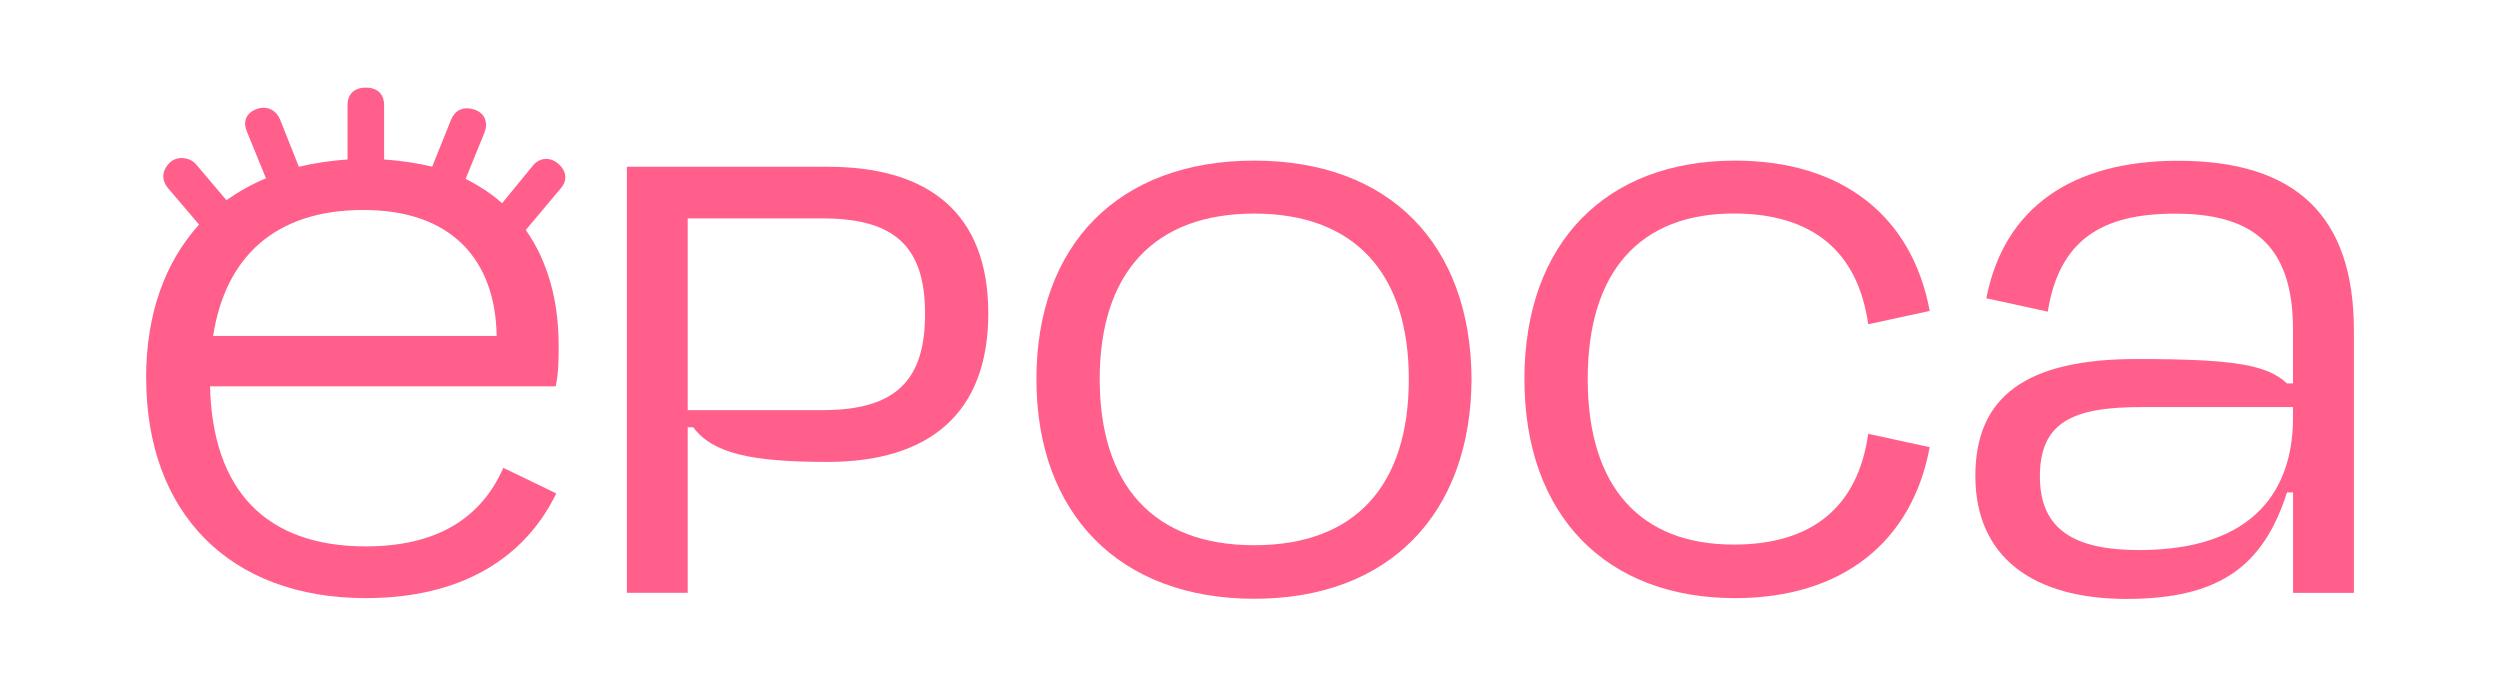
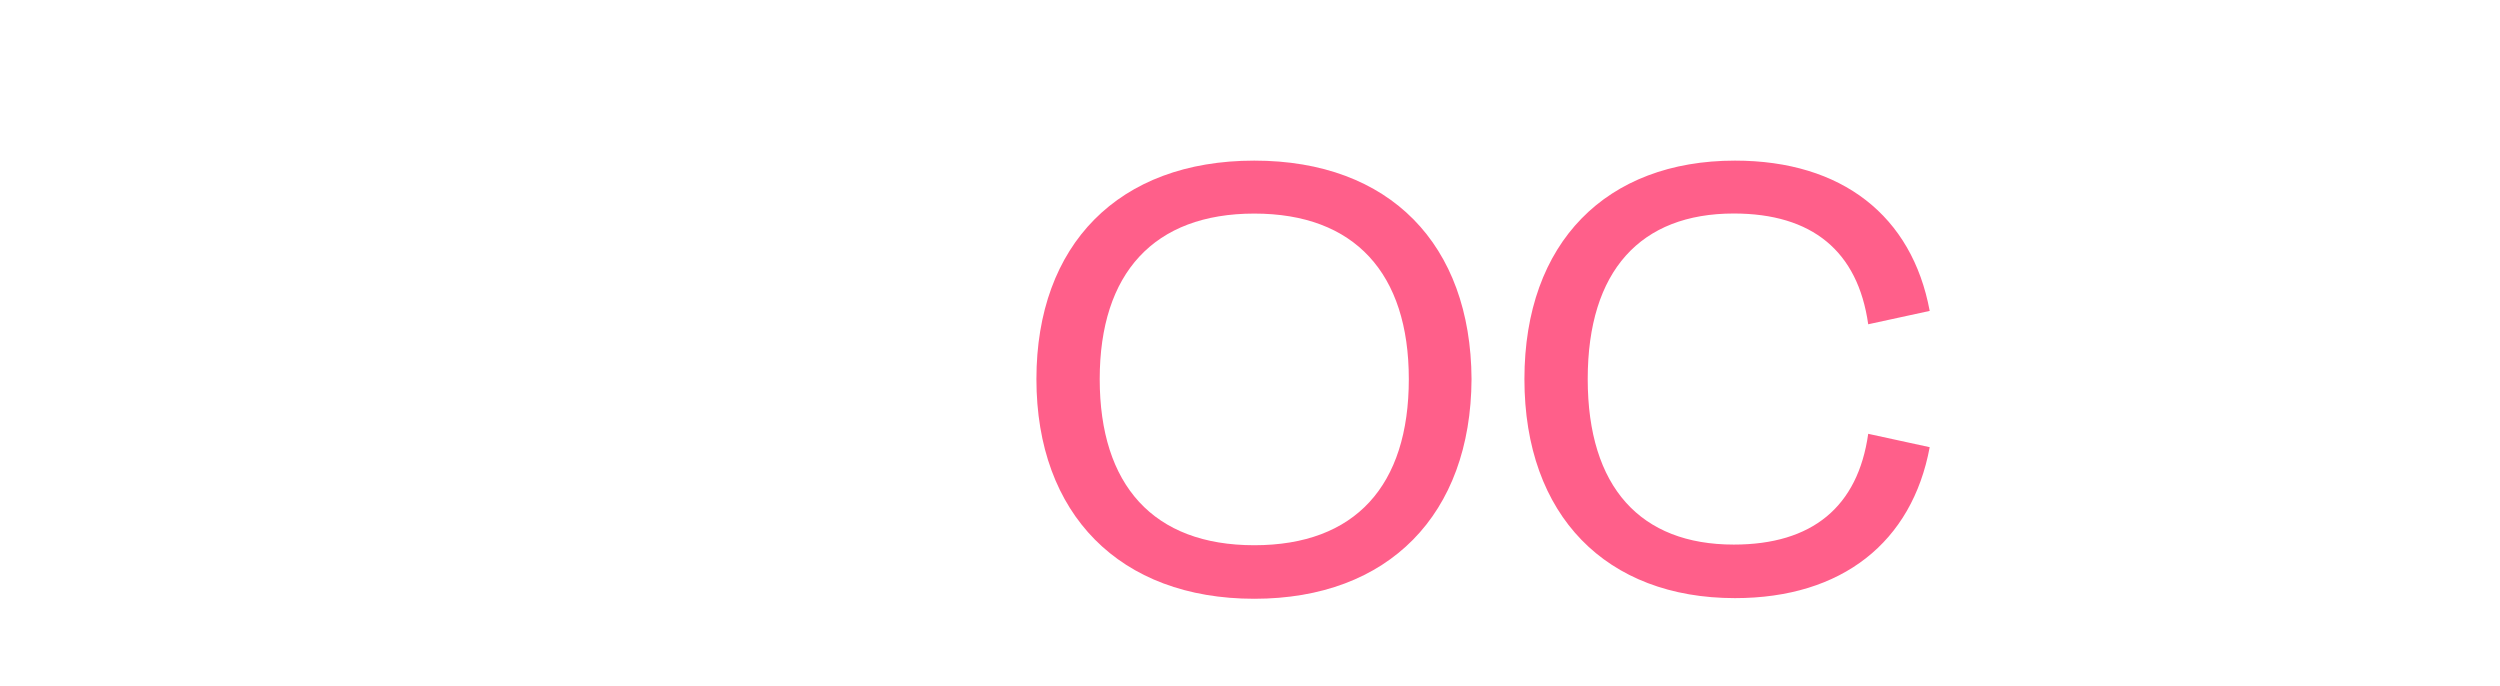
<svg xmlns="http://www.w3.org/2000/svg" version="1.1" viewBox="0 0 346 95">
  <defs>
    <style>
      .cls-1 {
        fill: #ff5f8a;
      }
    </style>
  </defs>
  <g>
    <g id="Layer_1">
      <g>
-         <path class="cls-1" d="M20.22,52.3c0-9.01,2.7-16.09,7.33-21.22l-4.38-5.14c-.84-1.09-.76-2.36.34-3.45,1.09-1.01,2.86-.67,3.62.25l4.21,4.97c1.68-1.18,3.45-2.19,5.47-3.03l-2.61-6.4c-.59-1.35-.25-2.61,1.35-3.2,1.52-.51,2.7.25,3.2,1.43l2.61,6.57c2.19-.51,4.38-.84,6.74-1.01v-7.58c0-1.18.67-2.36,2.53-2.36s2.53,1.18,2.53,2.36v7.58c2.36.17,4.63.5,6.65,1.01l2.61-6.49c.51-1.26,1.6-1.94,3.2-1.43,1.6.51,1.94,1.94,1.43,3.2l-2.61,6.4c1.85.93,3.54,2.02,5.05,3.37l4.21-5.14c.76-1.01,2.19-1.43,3.45-.42s1.43,2.36.5,3.45l-4.88,5.81c3.03,4.3,4.55,9.77,4.55,16,0,1.77,0,3.87-.42,5.64H29.07c.34,14.32,7.66,22.15,21.56,22.15,9.69,0,15.92-3.79,19.03-10.87l7.33,3.54c-4.38,9.01-13.22,14.49-26.36,14.49-18.95,0-30.4-11.88-30.4-30.49ZM68.74,46.49c-.17-10.44-6.15-17.43-18.44-17.43s-19.12,6.57-20.8,17.43h39.25Z" />
-         <path class="cls-1" d="M86.76,23.08h27.79c14.06,0,22.23,6.48,22.23,20.3s-8.17,20.55-22.23,20.55c-10.61,0-15.92-1.18-18.61-4.8h-.76v22.91h-8.42V23.08ZM113.88,56.76c10.28,0,14.15-4.3,14.15-13.31s-3.87-13.22-14.15-13.22h-18.7v26.53h18.7Z" />
        <path class="cls-1" d="M143.44,52.47c0-18.61,11.37-30.24,30.15-30.24s29.98,11.62,30.07,30.24c-.09,18.7-11.45,30.4-30.07,30.4s-30.15-11.71-30.15-30.4ZM194.98,52.47c0-14.65-7.5-22.91-21.39-22.91s-21.39,8.25-21.39,22.91,7.41,22.99,21.39,22.99,21.39-8.25,21.39-22.99Z" />
        <path class="cls-1" d="M210.98,52.47c0-18.95,11.37-30.24,29.14-30.24,14.82,0,24.51,7.66,26.95,20.8l-8.51,1.85c-1.43-10.11-7.75-15.33-18.61-15.33-12.89,0-20.21,7.92-20.21,22.91s7.33,22.91,20.21,22.91c10.86,0,17.18-5.22,18.61-15.33l8.51,1.85c-2.44,13.14-12.13,20.89-26.95,20.89-17.77,0-29.14-11.37-29.14-30.32Z" />
-         <path class="cls-1" d="M273.39,65.86c0-10.95,6.99-16.17,22.32-16.17,13.31,0,18.03.76,20.8,3.37h.84v-7.24c.09-12.46-6.23-16.25-16.34-16.25s-16,3.62-17.6,13.56l-8.5-1.85c2.44-12.55,11.87-19.03,26.53-19.03,16.34,0,24.34,7.66,24.34,23.5v36.3h-8.42v-13.9h-.84c-3.28,10.28-9.43,14.74-22.24,14.74s-20.89-5.73-20.89-17.01ZM296.04,76.13c16.26,0,21.22-8.67,21.31-18.02v-1.77h-21.05c-9.44,0-13.98,2.1-13.98,9.6s4.97,10.19,13.73,10.19Z" />
      </g>
    </g>
  </g>
</svg>